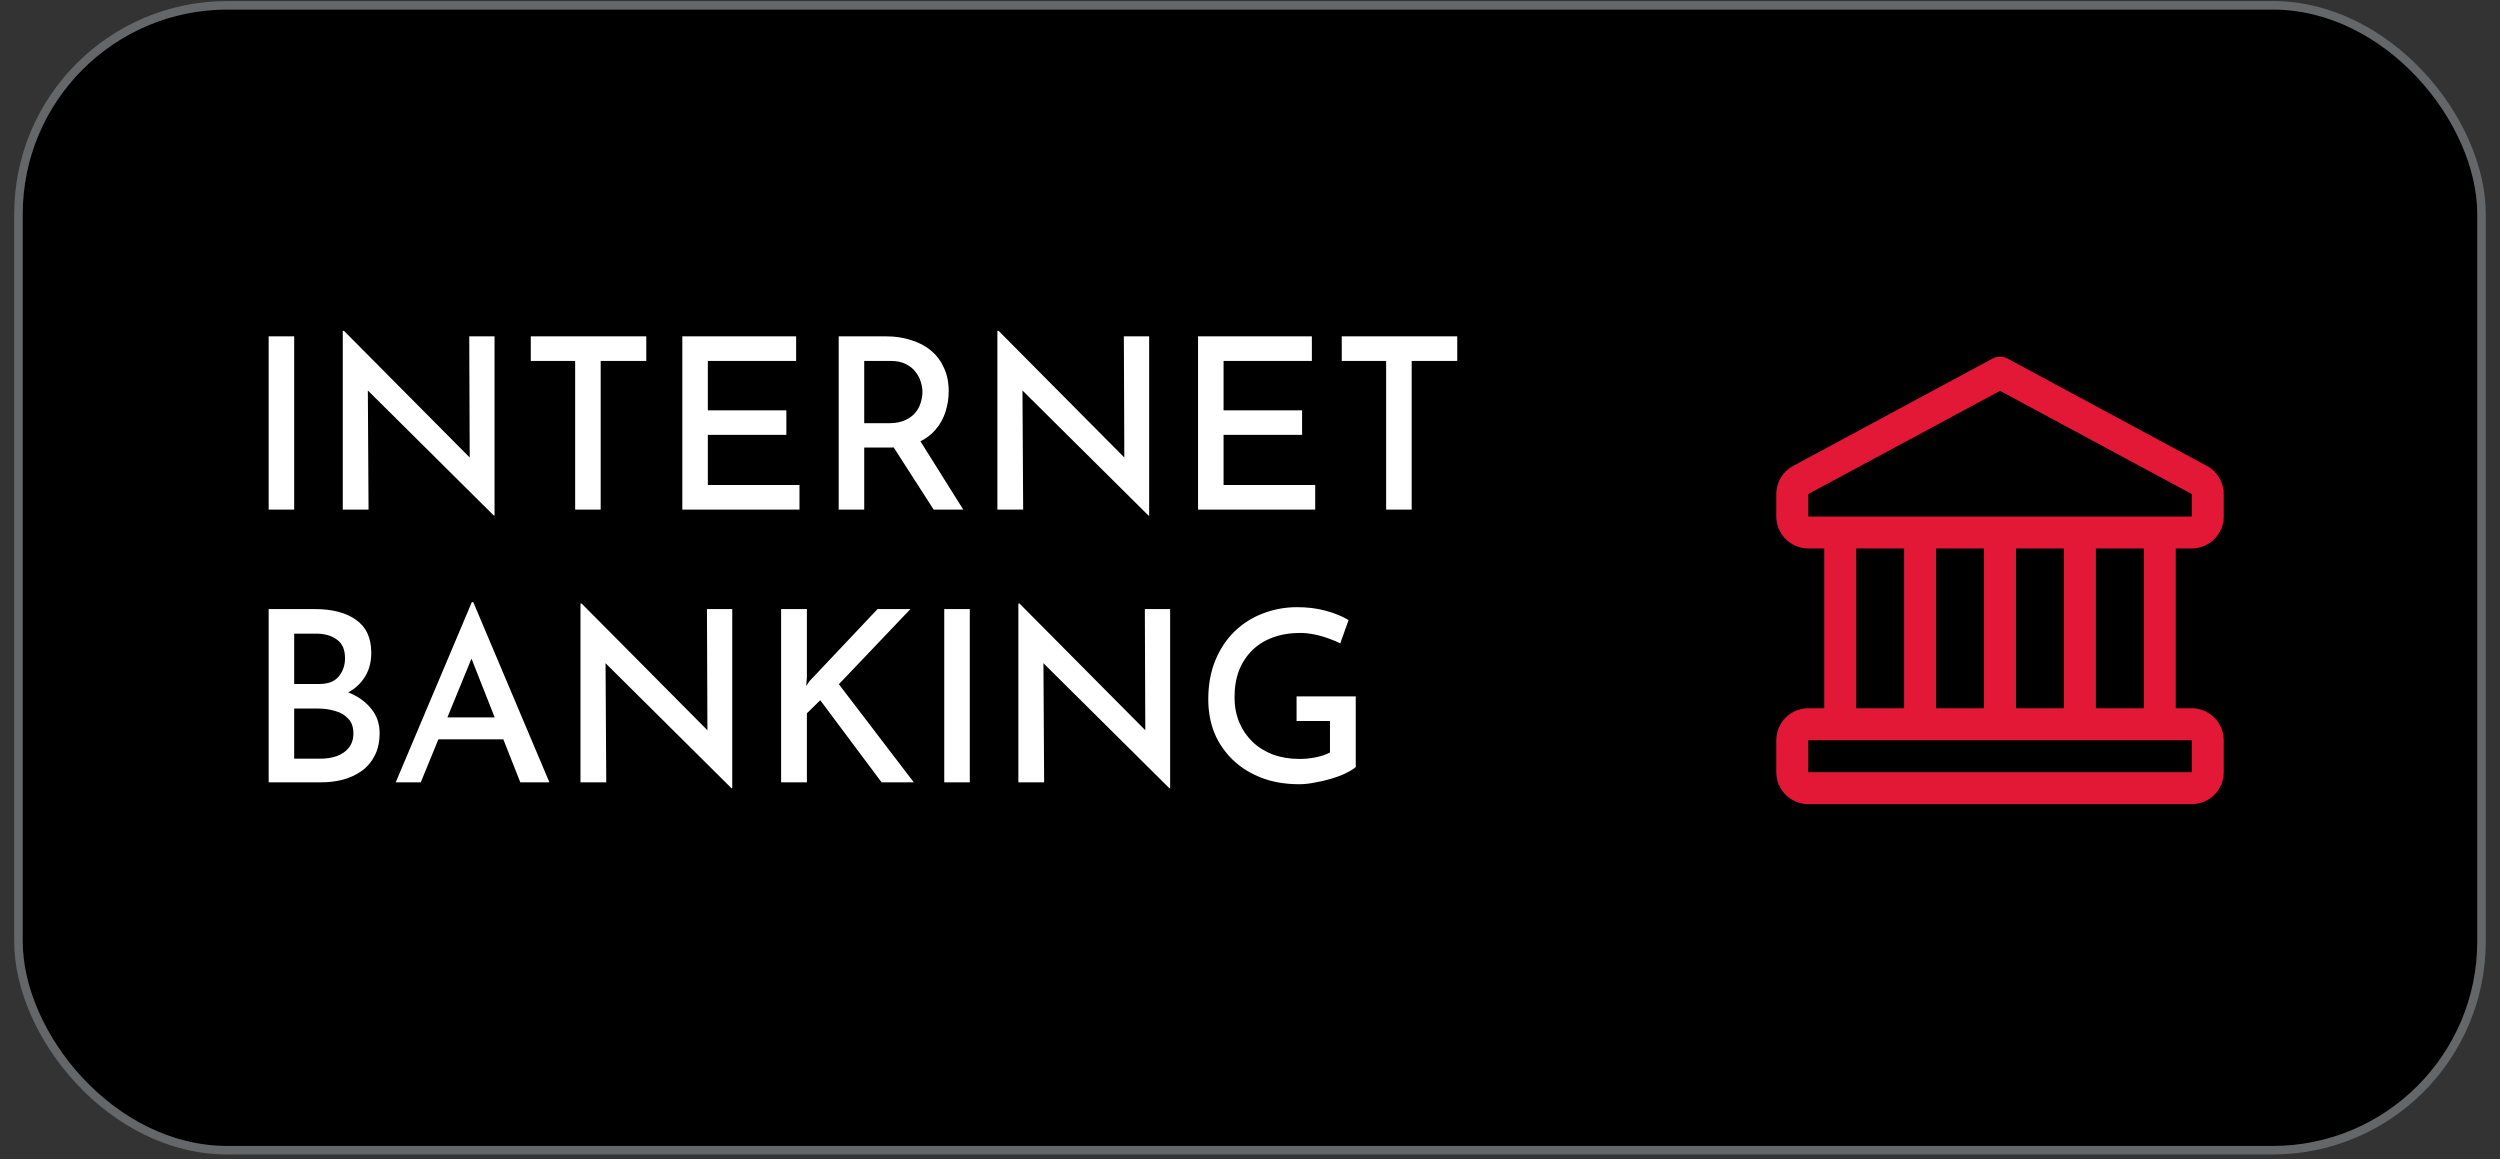
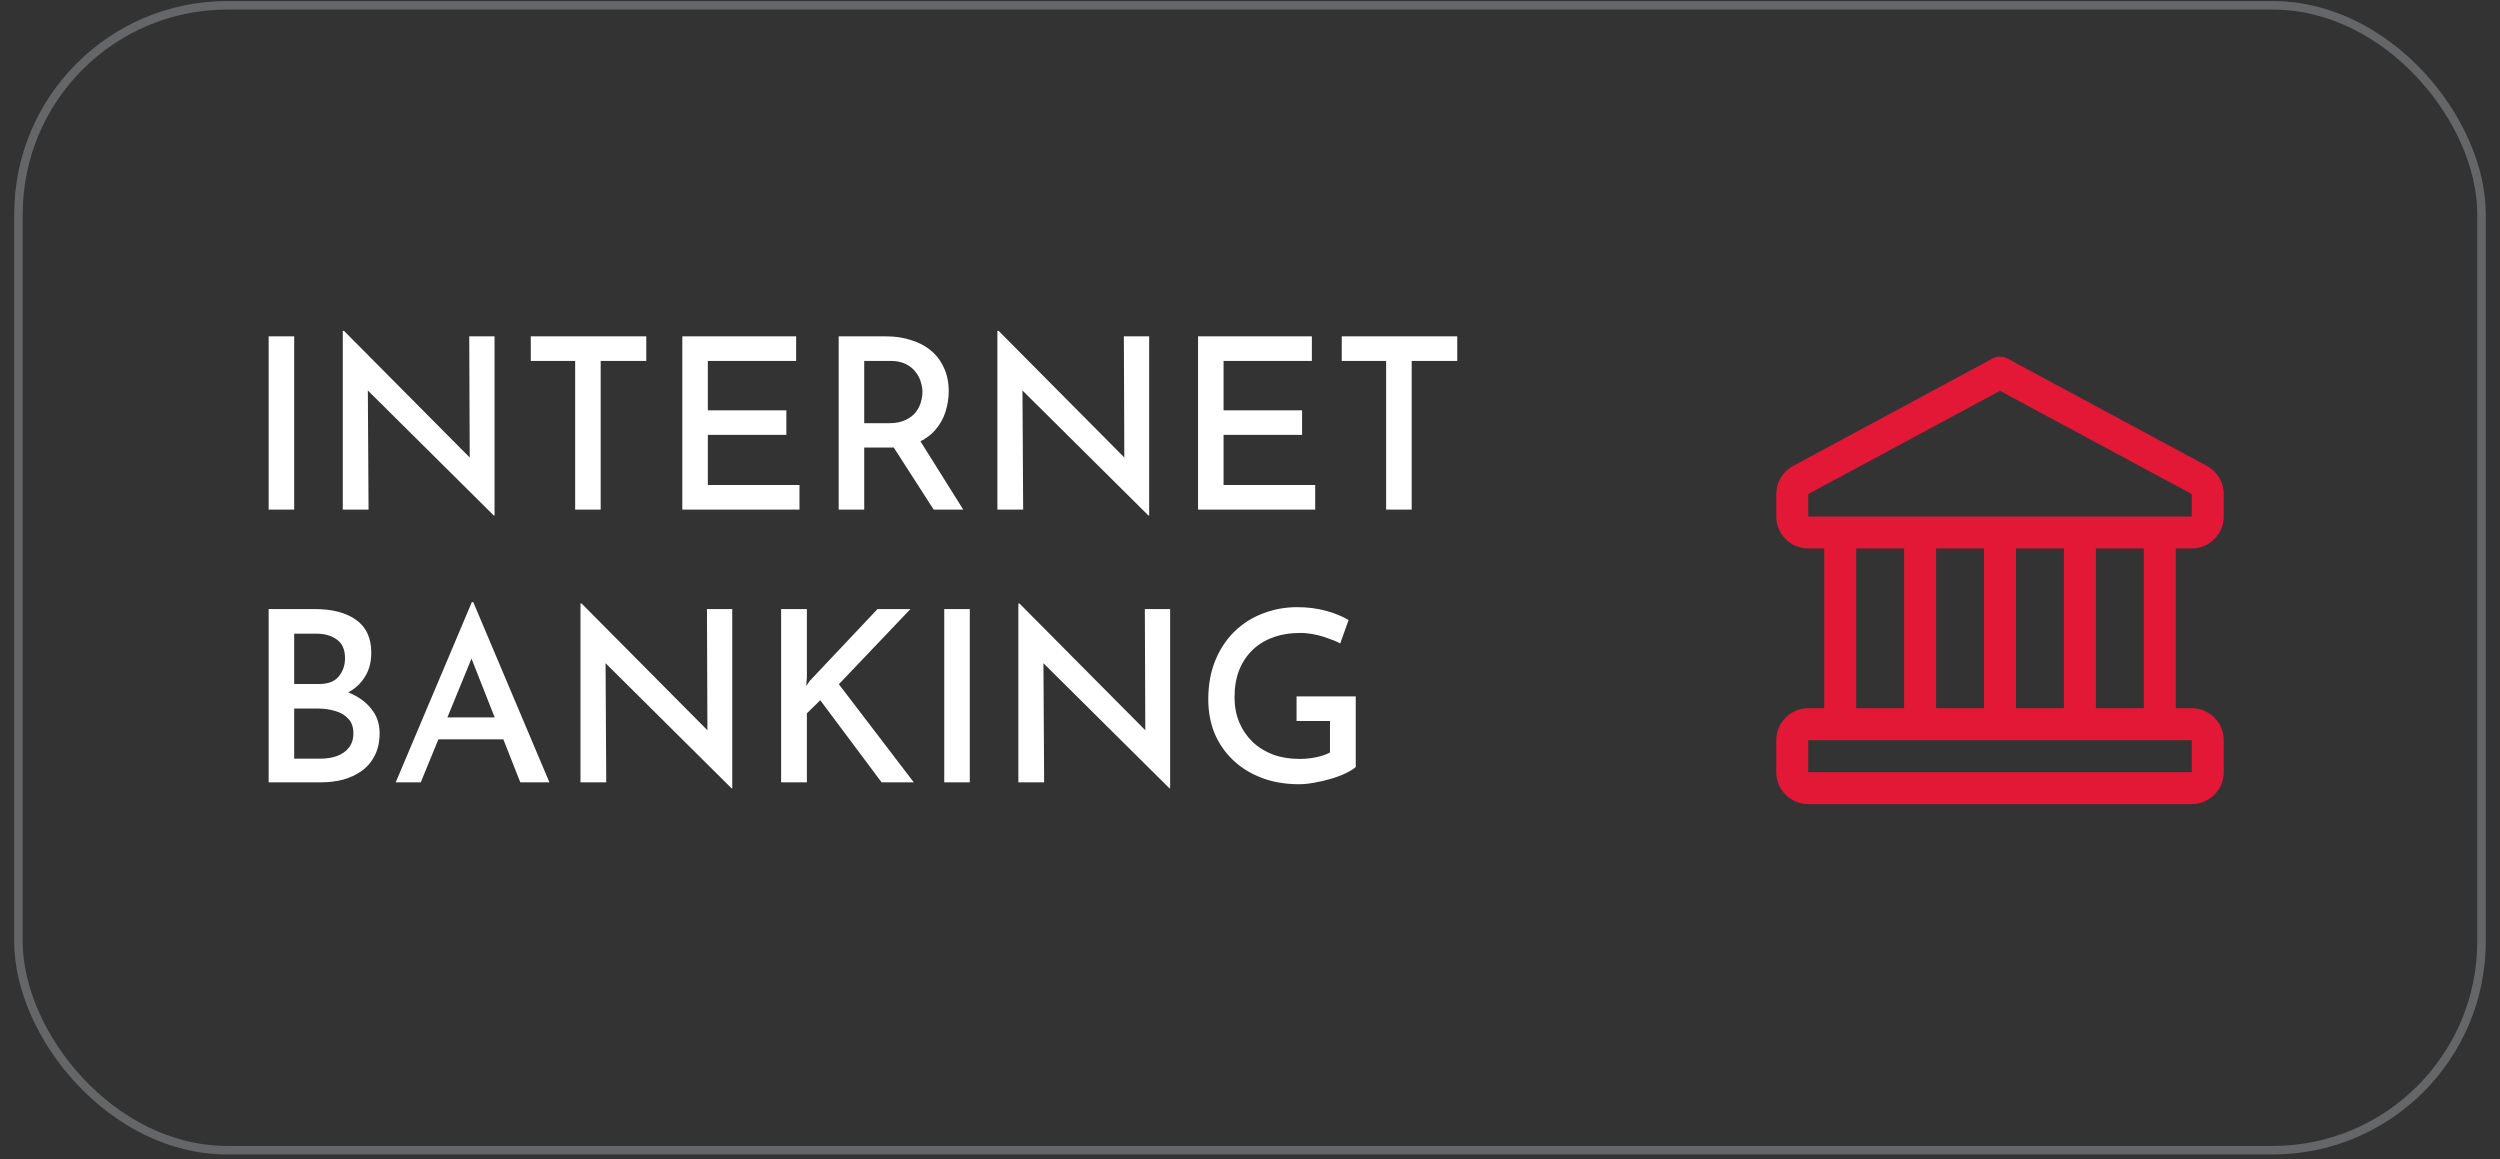
<svg xmlns="http://www.w3.org/2000/svg" width="110" height="51" viewBox="0 0 110 51" fill="none">
  <rect x="0" y="0" width="110" height="51" fill="#333333" stroke="none" />
-   <rect x="1" y="0.422" width="108" height="50" rx="9" fill="black" />
  <rect x="0.812" y="0.234" width="108.375" height="50.375" rx="9.188" stroke="#D6DCE5" stroke-opacity="0.3" stroke-width="0.375" />
  <path d="M11.821 14.799H12.944V22.422H11.821V14.799ZM21.728 22.684L15.859 16.857L16.184 16.962L16.216 22.422H15.082V14.557H15.134L20.93 20.395L20.668 20.322L20.647 14.799H21.76V22.684H21.728ZM23.354 14.799H28.436V15.88H26.43V22.422H25.307V15.88H23.354V14.799ZM30.022 14.799H35.03V15.88H31.145V18.054H34.6V19.135H31.145V21.34H35.177V22.422H30.022V14.799ZM38.992 14.799C39.391 14.799 39.758 14.855 40.094 14.967C40.437 15.072 40.728 15.226 40.966 15.429C41.211 15.632 41.4 15.884 41.533 16.185C41.673 16.479 41.743 16.822 41.743 17.214C41.743 17.515 41.697 17.812 41.606 18.106C41.515 18.4 41.368 18.666 41.165 18.904C40.962 19.142 40.696 19.335 40.367 19.482C40.038 19.622 39.629 19.692 39.139 19.692H38.026V22.422H36.902V14.799H38.992ZM39.118 18.621C39.405 18.621 39.643 18.575 39.832 18.484C40.028 18.393 40.178 18.281 40.283 18.148C40.395 18.008 40.472 17.861 40.514 17.707C40.563 17.546 40.588 17.392 40.588 17.245C40.588 17.105 40.563 16.958 40.514 16.804C40.472 16.65 40.395 16.503 40.283 16.363C40.178 16.223 40.035 16.108 39.853 16.017C39.671 15.926 39.447 15.88 39.181 15.88H38.026V18.621H39.118ZM40.409 19.272L42.383 22.422H41.081L39.076 19.303L40.409 19.272ZM50.532 22.684L44.662 16.857L44.987 16.962L45.019 22.422H43.885V14.557H43.938L49.733 20.395L49.471 20.322L49.45 14.799H50.563V22.684H50.532ZM52.714 14.799H57.722V15.88H53.837V18.054H57.292V19.135H53.837V21.34H57.869V22.422H52.714V14.799ZM59.037 14.799H64.119V15.88H62.114V22.422H60.99V15.88H59.037V14.799ZM13.848 26.799C14.617 26.799 15.223 26.956 15.664 27.271C16.112 27.586 16.336 28.069 16.336 28.72C16.336 29.14 16.238 29.501 16.042 29.802C15.853 30.103 15.587 30.337 15.244 30.505C14.908 30.666 14.509 30.757 14.047 30.778L13.879 30.18C14.418 30.194 14.898 30.288 15.318 30.463C15.745 30.631 16.081 30.869 16.326 31.177C16.578 31.478 16.703 31.839 16.703 32.259C16.703 32.644 16.63 32.976 16.483 33.256C16.343 33.529 16.151 33.753 15.905 33.928C15.668 34.096 15.395 34.222 15.086 34.306C14.786 34.383 14.47 34.422 14.142 34.422H11.821V26.799H13.848ZM14.047 30.096C14.439 30.096 14.726 29.984 14.908 29.76C15.09 29.536 15.181 29.27 15.181 28.962C15.181 28.584 15.062 28.311 14.824 28.143C14.593 27.968 14.285 27.88 13.9 27.88H12.944V30.096H14.047ZM14.089 33.382C14.362 33.382 14.607 33.344 14.824 33.267C15.048 33.183 15.223 33.06 15.349 32.899C15.482 32.731 15.549 32.521 15.549 32.269C15.549 31.989 15.472 31.772 15.318 31.618C15.171 31.457 14.978 31.345 14.74 31.282C14.509 31.212 14.268 31.177 14.015 31.177H12.944V33.382H14.089ZM17.412 34.422L20.761 26.494H20.824L24.174 34.422H22.893L20.457 28.248L21.265 27.712L18.514 34.422H17.412ZM19.449 31.566H22.158L22.546 32.532H19.113L19.449 31.566ZM32.187 34.684L26.318 28.857L26.643 28.962L26.675 34.422H25.541V26.557H25.593L31.389 32.395L31.127 32.322L31.106 26.799H32.219V34.684H32.187ZM35.503 29.802L35.472 30.18L35.629 29.959L38.611 26.799H40.06L36.91 30.106L40.207 34.422H38.79L36.091 30.81L35.503 31.387V34.422H34.369V26.799H35.503V29.802ZM41.547 26.799H42.671V34.422H41.547V26.799ZM51.454 34.684L45.585 28.857L45.91 28.962L45.942 34.422H44.808V26.557H44.86L50.656 32.395L50.394 32.322L50.373 26.799H51.486V34.684H51.454ZM59.653 33.75C59.548 33.841 59.401 33.932 59.212 34.023C59.023 34.114 58.809 34.194 58.571 34.264C58.34 34.334 58.102 34.39 57.857 34.432C57.612 34.481 57.381 34.506 57.164 34.506C56.548 34.506 55.995 34.411 55.505 34.222C55.015 34.033 54.595 33.771 54.245 33.435C53.895 33.099 53.626 32.707 53.437 32.259C53.255 31.804 53.164 31.31 53.164 30.778C53.164 30.127 53.269 29.55 53.479 29.046C53.689 28.542 53.972 28.118 54.329 27.775C54.693 27.425 55.11 27.163 55.579 26.988C56.055 26.806 56.552 26.715 57.07 26.715C57.525 26.715 57.945 26.767 58.33 26.872C58.722 26.977 59.058 27.114 59.338 27.282L58.97 28.311C58.83 28.234 58.655 28.16 58.445 28.09C58.242 28.013 58.032 27.954 57.815 27.912C57.598 27.87 57.399 27.849 57.217 27.849C56.769 27.849 56.366 27.915 56.009 28.048C55.659 28.174 55.358 28.36 55.106 28.605C54.854 28.85 54.658 29.147 54.518 29.497C54.385 29.847 54.319 30.243 54.319 30.684C54.319 31.083 54.389 31.45 54.529 31.786C54.669 32.115 54.865 32.402 55.117 32.647C55.369 32.885 55.67 33.071 56.02 33.204C56.37 33.33 56.758 33.393 57.185 33.393C57.43 33.393 57.672 33.368 57.91 33.319C58.148 33.27 58.351 33.2 58.519 33.109V31.723H57.049V30.642H59.653V33.75Z" fill="white" />
  <path d="M96.438 24.132C97.213 24.132 97.844 23.502 97.844 22.726V21.739C97.844 21.221 97.56 20.747 97.103 20.501L88.333 15.779C88.231 15.724 88.117 15.695 88 15.695C87.884 15.695 87.77 15.724 87.667 15.779L78.897 20.501C78.673 20.622 78.486 20.8 78.355 21.018C78.225 21.236 78.156 21.485 78.156 21.739V22.726C78.156 23.502 78.787 24.132 79.562 24.132H80.266V31.163H79.562C78.787 31.163 78.156 31.794 78.156 32.57V33.976C78.156 34.752 78.787 35.382 79.562 35.382H96.438C97.213 35.382 97.844 34.752 97.844 33.976V32.57C97.844 31.794 97.213 31.163 96.438 31.163H95.734V24.132H96.438ZM79.562 21.739L88 17.197L96.438 21.739V22.726H79.562V21.739ZM88.703 31.163V24.132H90.812V31.163H88.703ZM85.188 31.163V24.132H87.297V31.163H85.188ZM81.672 24.132H83.781V31.163H81.672V24.132ZM96.438 33.976H79.562V32.57H96.438L96.438 33.976ZM94.329 31.163H92.219V24.132H94.329V31.163Z" fill="#E31837" />
</svg>